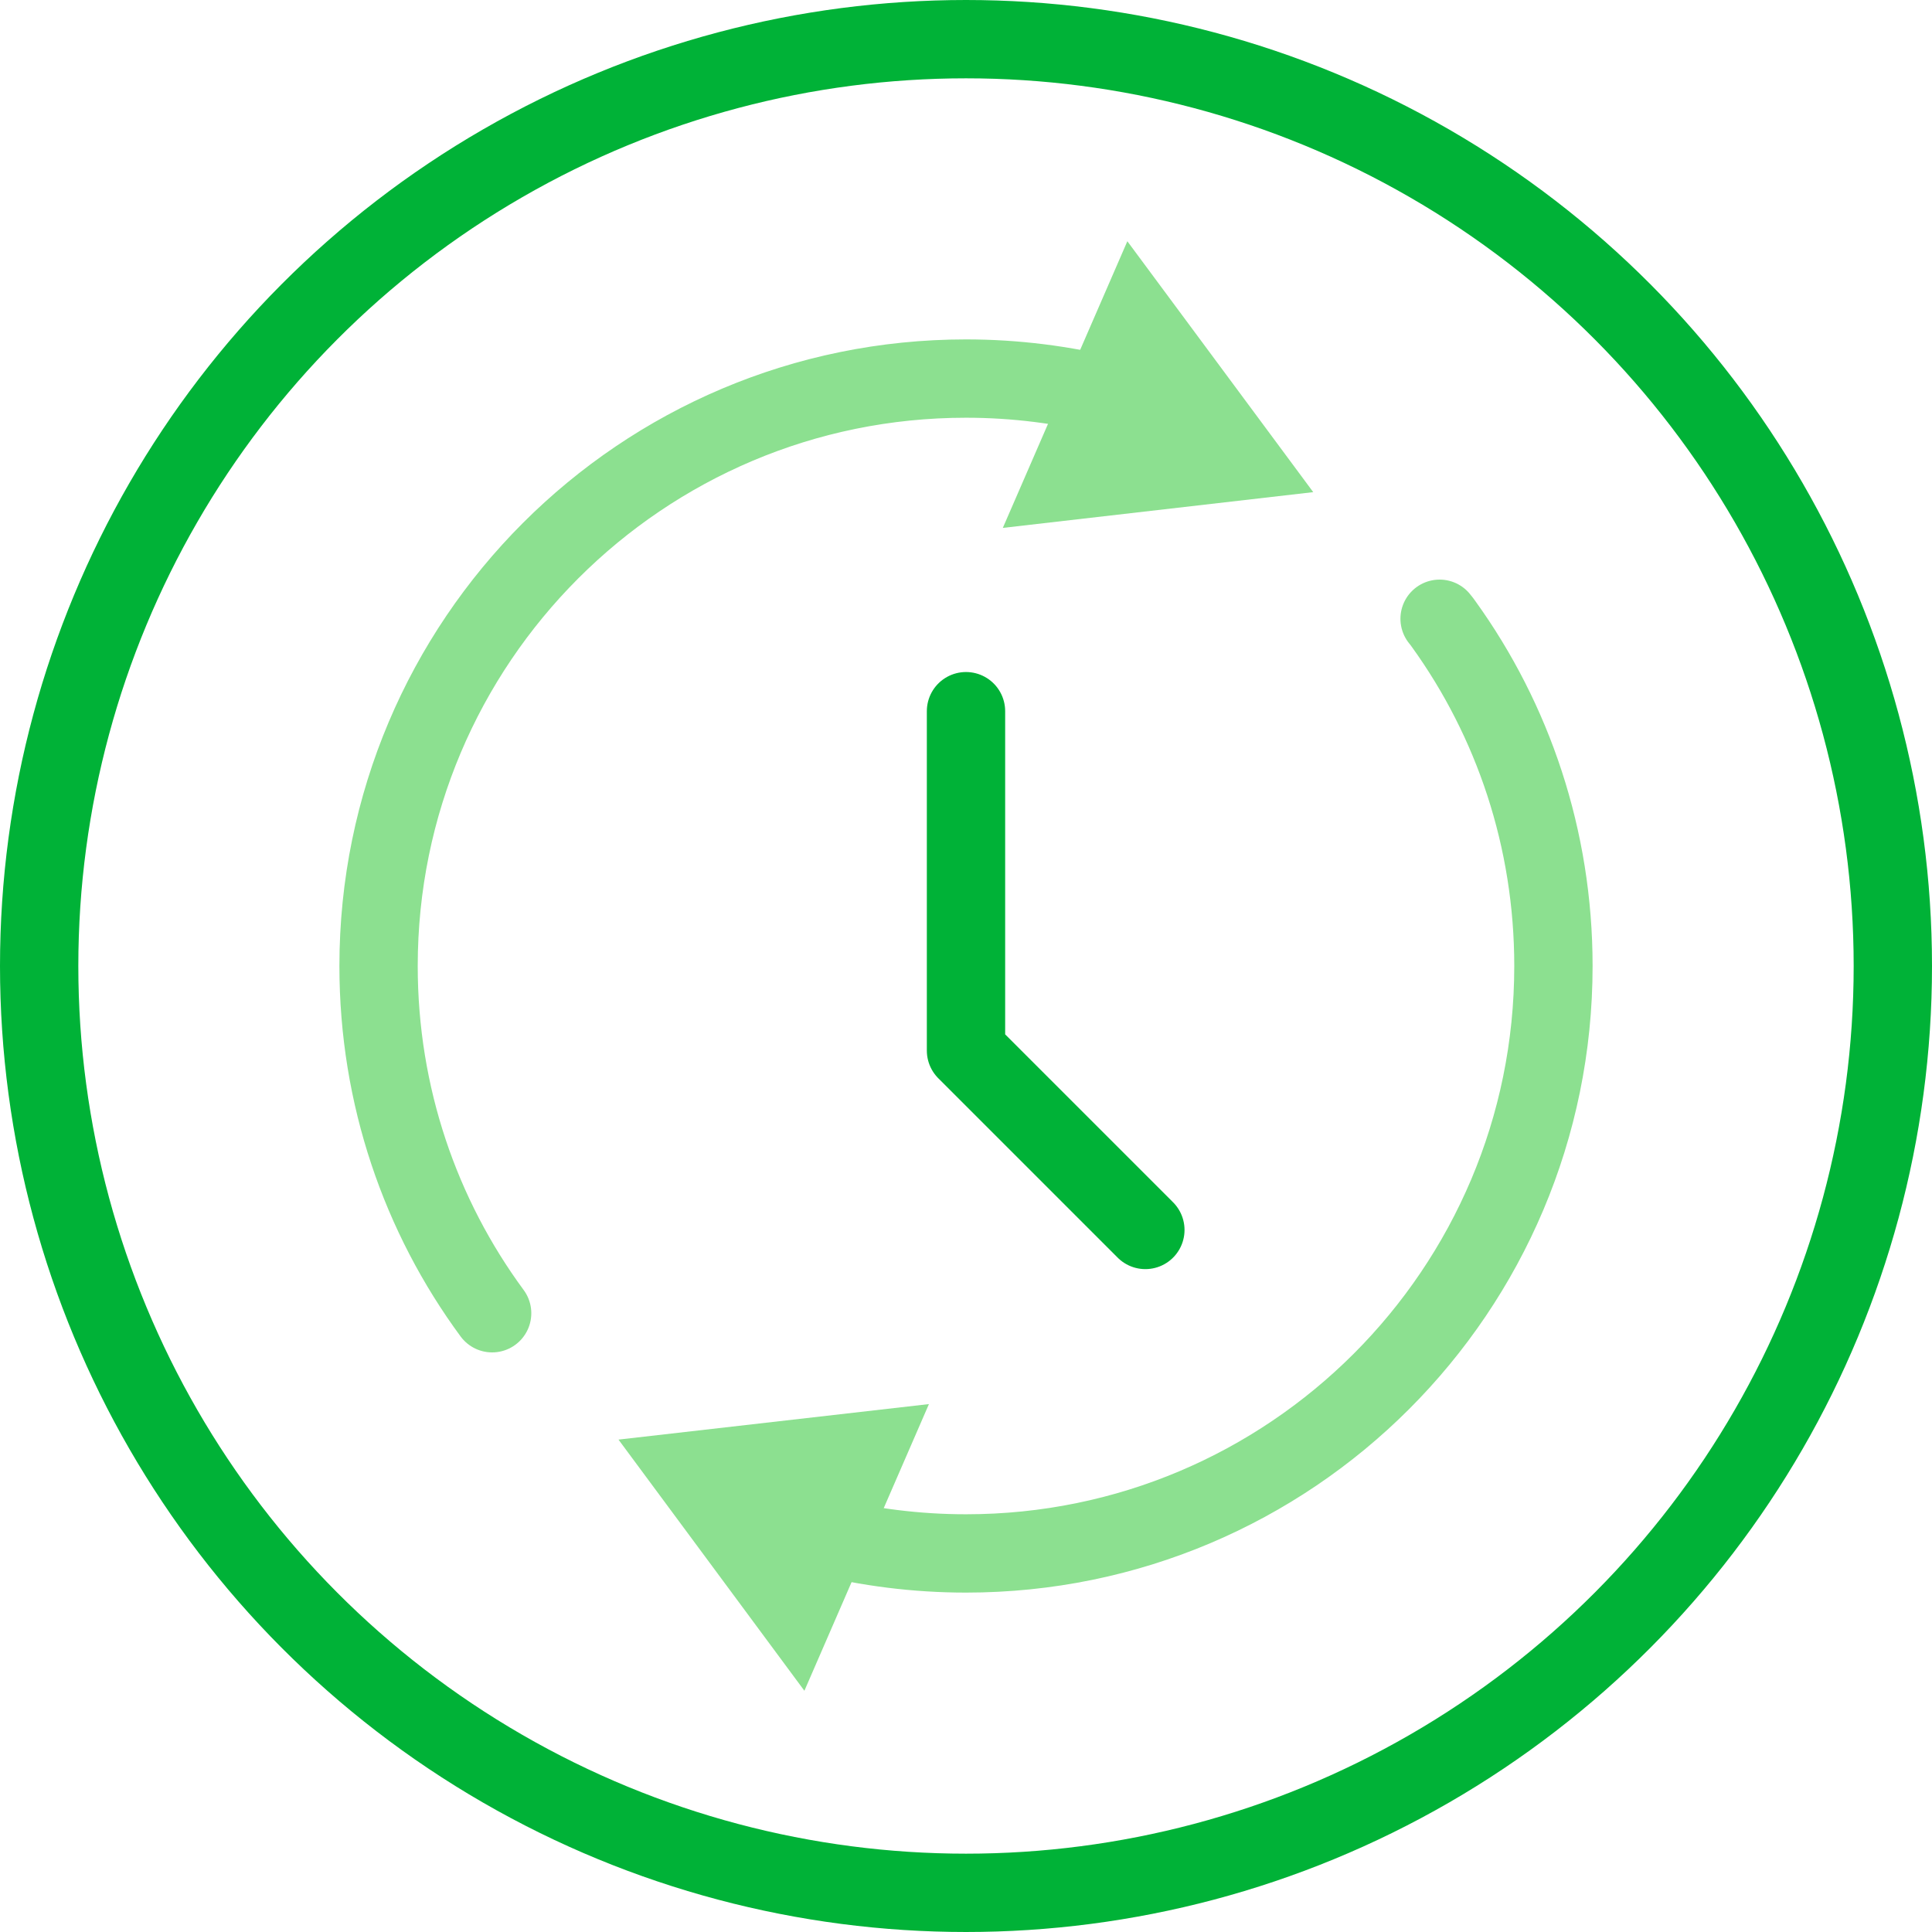
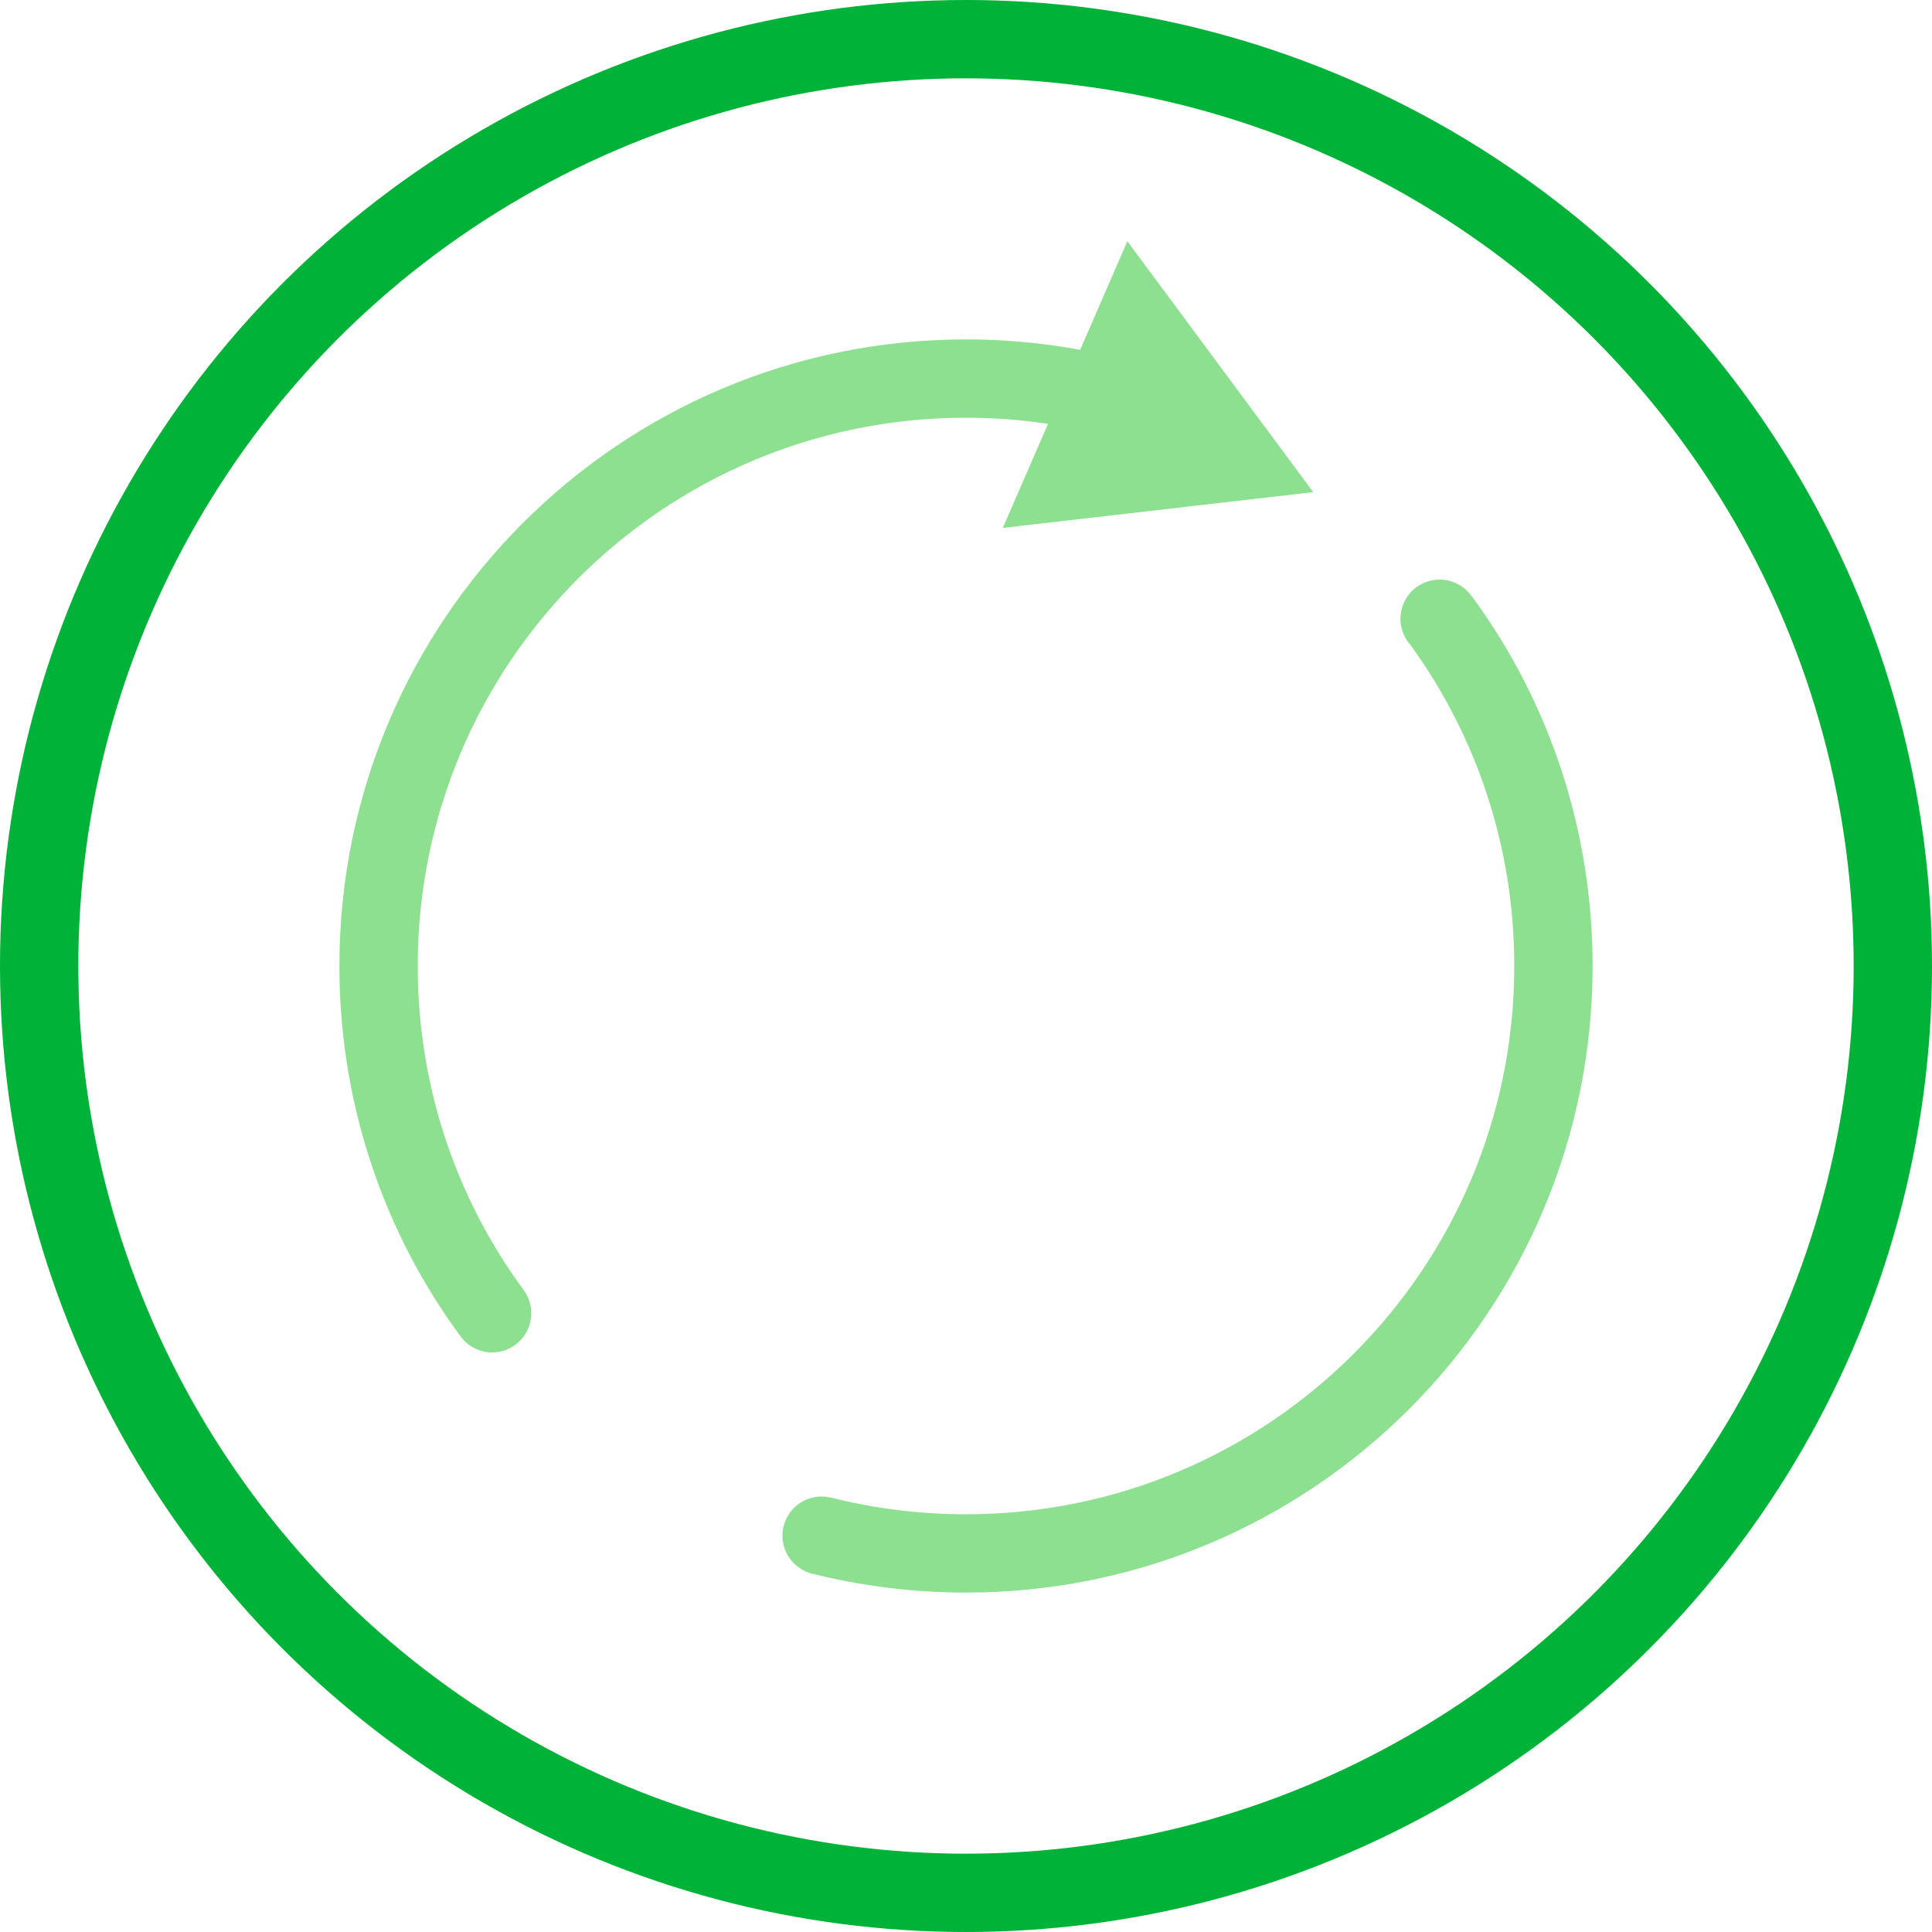
<svg xmlns="http://www.w3.org/2000/svg" id="b" viewBox="0 0 74 74">
  <defs>
    <style>.d{stroke:#00b237;}.d,.e{fill:none;stroke-linecap:round;stroke-linejoin:round;stroke-width:3px;}.e{stroke:#8ce090;}.f{fill:#8ce090;stroke-width:0px;}</style>
  </defs>
  <g id="c">
    <circle class="d" cx="37" cy="37" r="35.5" />
-     <polyline class="d" points="37 27.24 37 40.24 43.87 47.11" />
    <path class="e" d="M18.85,50.3c-2.74-3.72-4.35-8.32-4.35-13.3,0-12.42,10.07-22.5,22.5-22.5,1.9,0,3.75.24,5.51.68" />
    <polygon class="f" points="38.41 20.22 50.3 18.85 43.18 9.24 38.41 20.22" />
    <path class="e" d="M55.14,23.7c.06.07.11.14.16.21,2.65,3.68,4.2,8.21,4.2,13.09,0,12.43-10.07,22.5-22.5,22.5-1.91,0-3.76-.24-5.53-.68" />
-     <polygon class="f" points="35.58 53.78 23.69 55.14 30.81 64.76 35.58 53.78" />
  </g>
</svg>